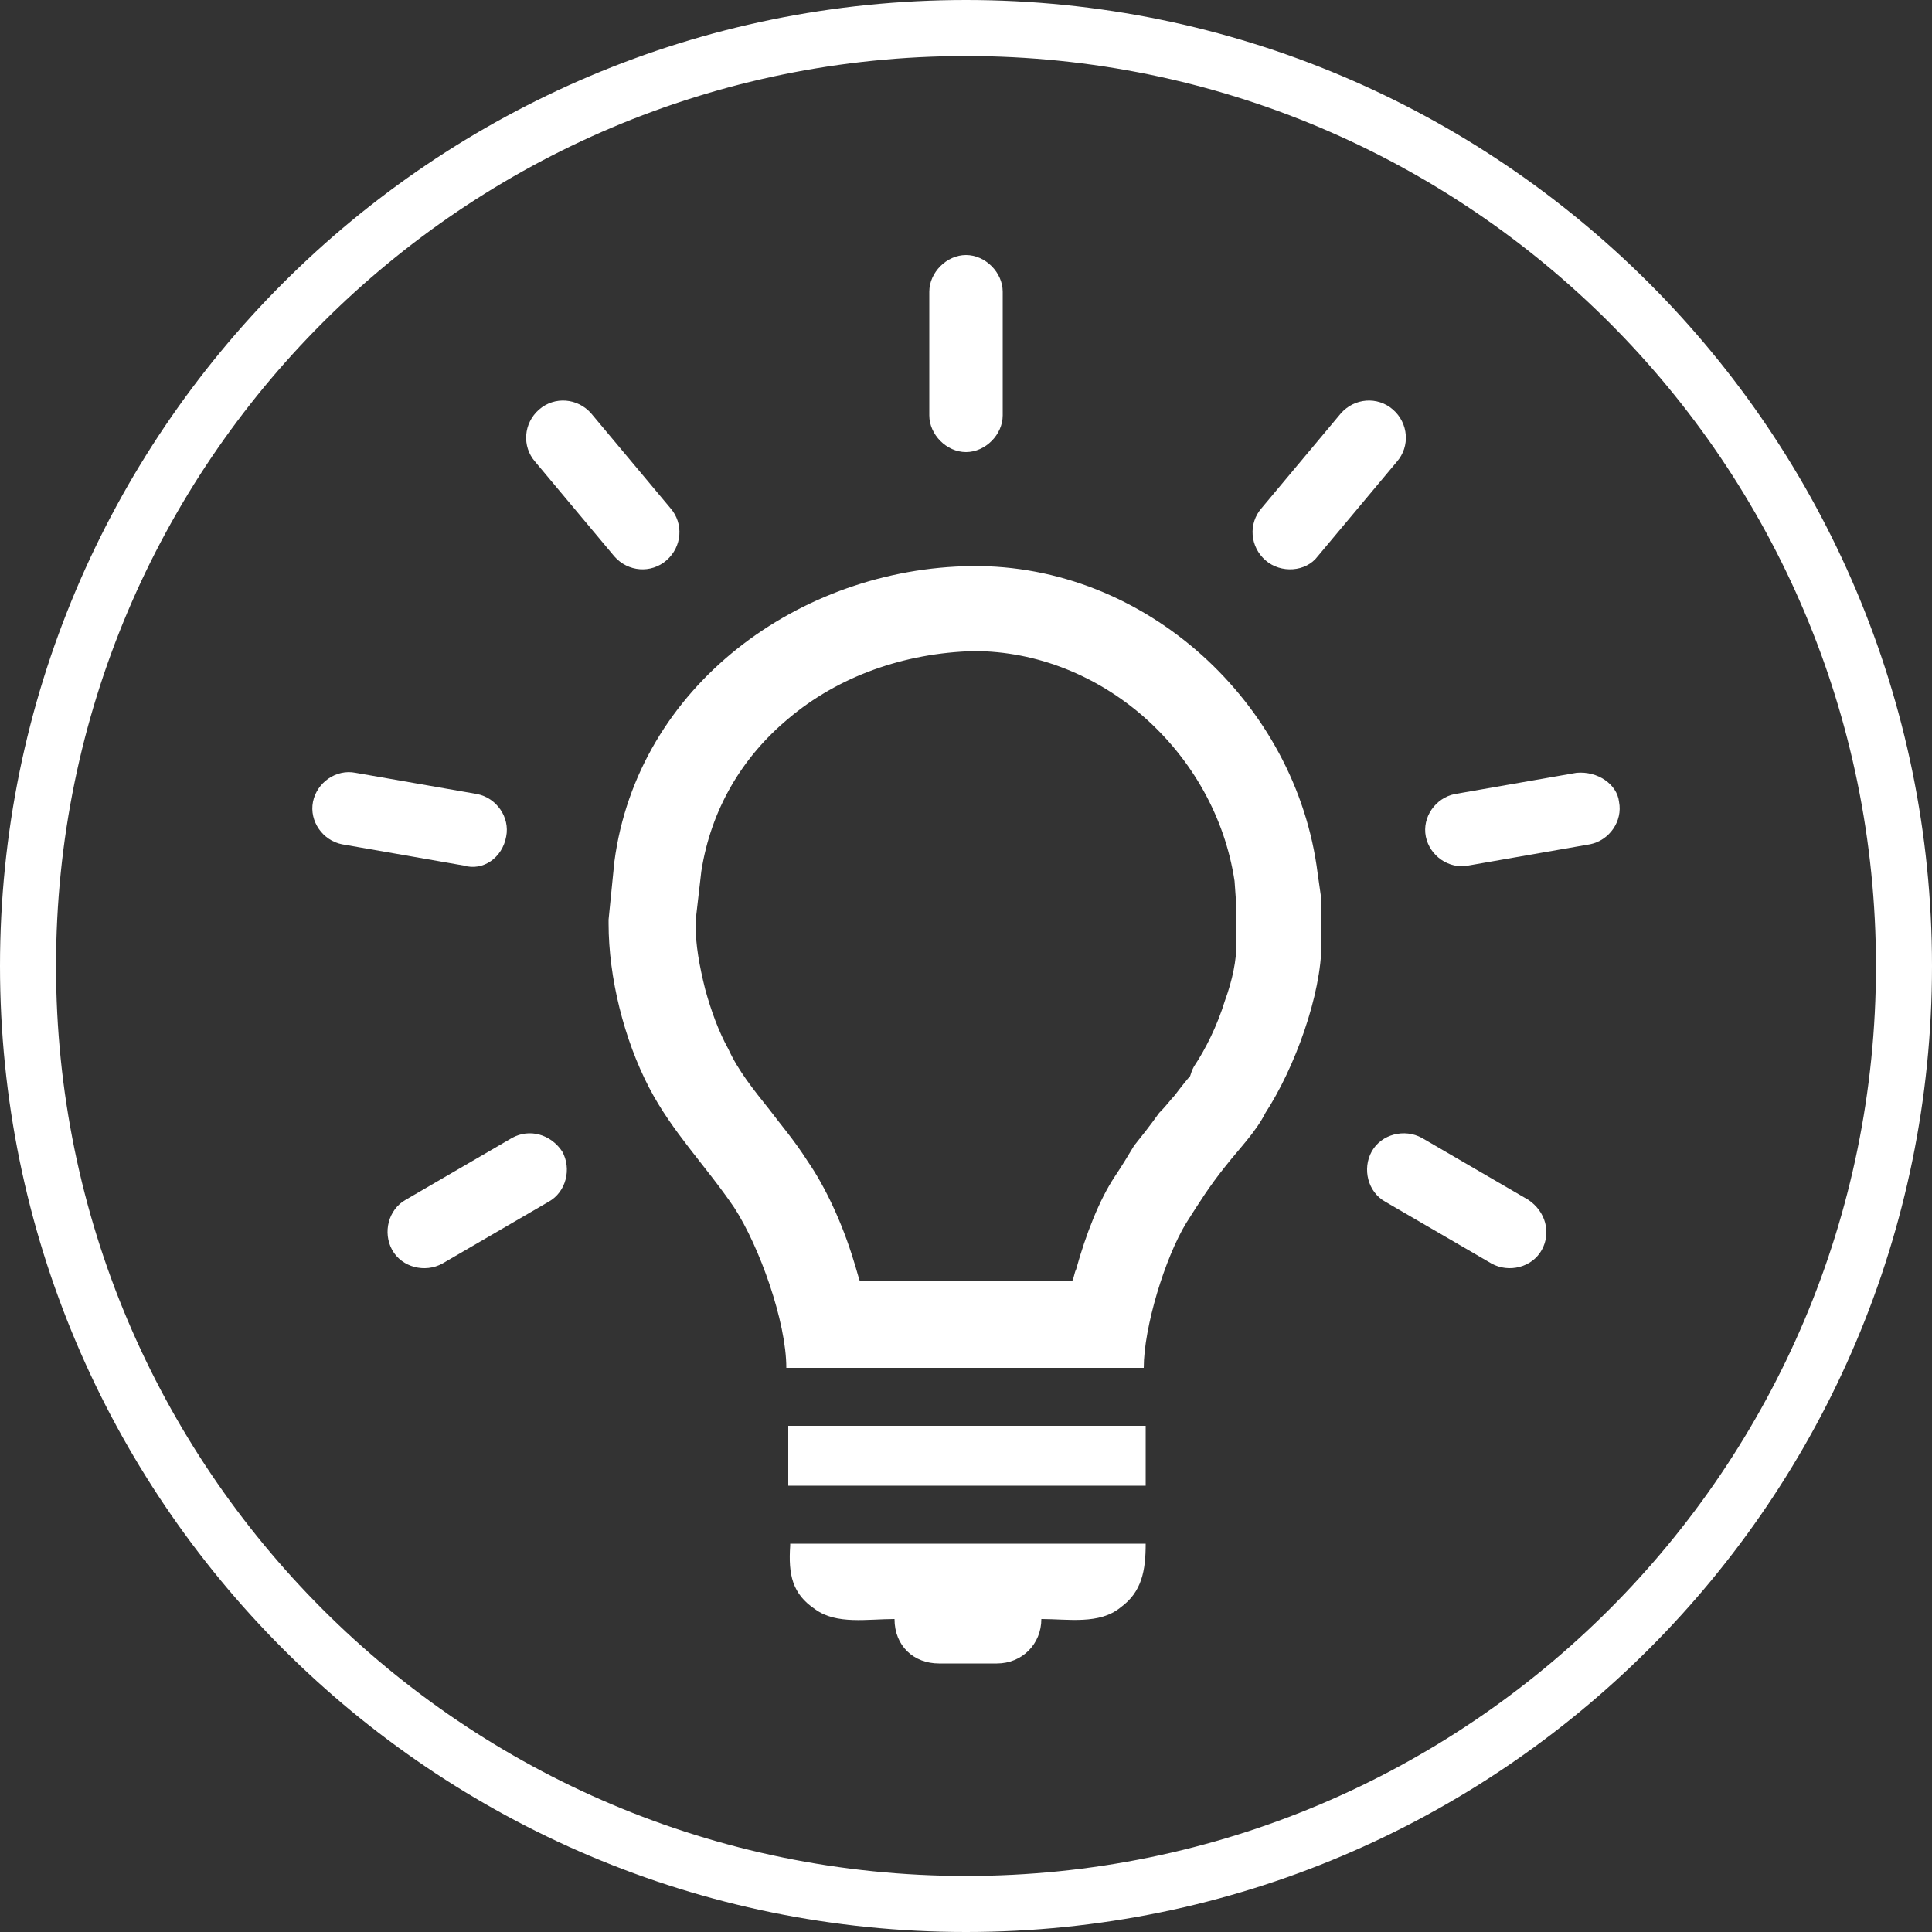
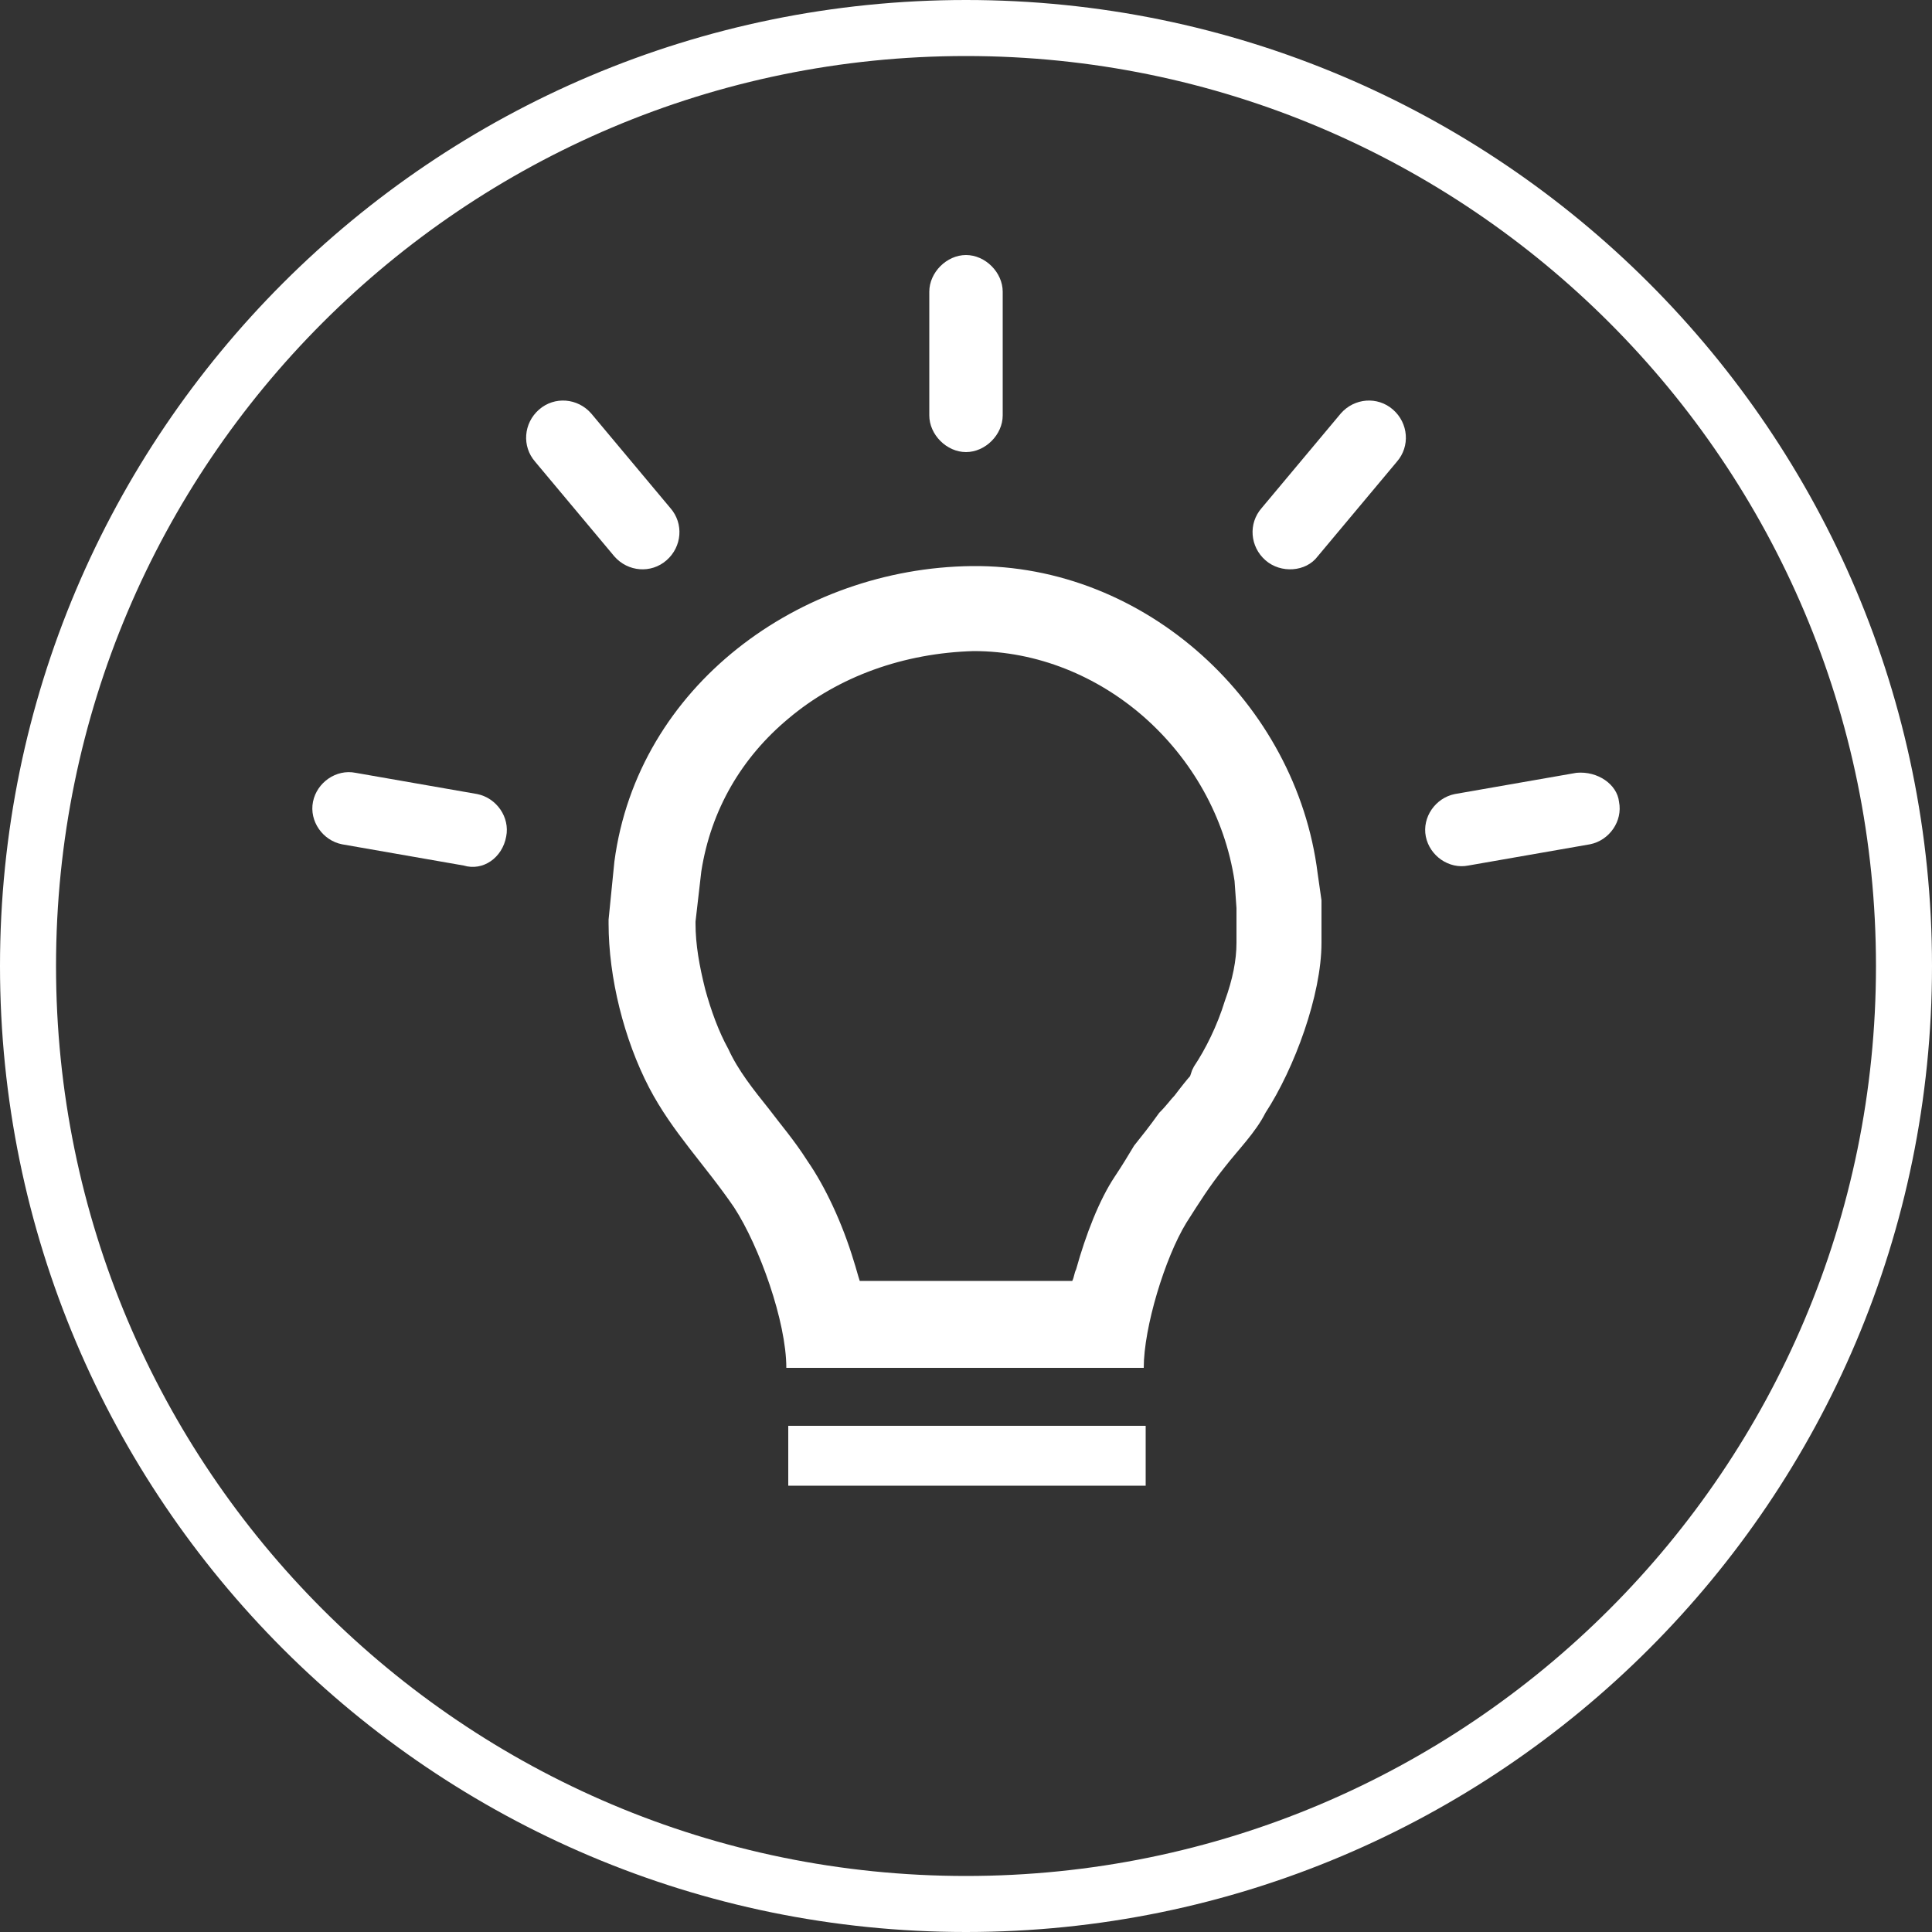
<svg xmlns="http://www.w3.org/2000/svg" version="1.0" id="Livello_1" x="0px" y="0px" viewBox="0 0 100 100" style="enable-background:new 0 0 100 100;" xml:space="preserve">
  <rect x="0" y="0" width="100" height="100" fill="#333333" stroke="none" />
  <style type="text/css">
	.st0{fill-rule:evenodd;clip-rule:evenodd;fill:#FFFFFF;}
</style>
  <g>
    <path class="st0" d="M50,0C22.4,0,0,22.4,0,50c0,27.6,22.4,50,50,50s50-22.4,50-50C100,22.4,77.6,0,50,0z M50,97.1   C24,97.1,2.9,76,2.9,50S24,2.9,50,2.9C76,2.9,97.1,24,97.1,50S76,97.1,50,97.1z" />
    <path class="st0" d="M50.3,29.3c-8.9,0.1-17.3,6.2-18.5,15.3l-0.3,3v0.2c0,2.8,0.8,6,2.1,8.5c1.2,2.3,2.9,4,4.4,6.2   c1.3,2,2.7,5.9,2.7,8.3h18.5c0-2.1,1.1-5.7,2.2-7.5c0.7-1.1,1.2-1.9,2-2.9c0.7-0.9,1.6-1.8,2.1-2.8c1.5-2.3,2.9-6.1,2.9-8.8l0-2.2   l-0.2-1.4C67.1,36.4,59.3,29.2,50.3,29.3z M64,48.8L64,48.8c0,0.9-0.2,1.9-0.6,3c-0.4,1.3-1,2.5-1.6,3.4l-0.1,0.2l-0.1,0.3   c-0.1,0.1-0.5,0.6-0.8,1c-0.2,0.2-0.4,0.5-0.8,0.9c-0.5,0.7-0.9,1.2-1.3,1.7c-0.3,0.5-0.6,1-1,1.6c-0.8,1.2-1.5,3-2,4.8l0,0   c-0.1,0.2-0.1,0.4-0.2,0.6h-11c-0.1-0.3-0.2-0.7-0.3-1c-0.6-2-1.5-3.9-2.4-5.2l0,0c-0.7-1.1-1.4-1.9-2-2.7h0c-0.8-1-1.6-2-2.1-3.1   c-0.5-0.9-0.9-2-1.2-3.1C36.2,50,36,48.9,36,47.8v-0.1l0.3-2.6c0.5-3.2,2.1-5.9,4.5-7.9c2.6-2.2,6-3.4,9.6-3.5   c3.3,0,6.4,1.3,8.8,3.4c2.5,2.2,4.2,5.2,4.7,8.5l0,0L64,47L64,48.8z" />
-     <path class="st0" d="M40.9,80L40.9,80c-0.1,1.5,0.1,2.5,1.3,3.3c1.1,0.8,2.7,0.5,4.1,0.5c0,1.4,1,2.3,2.3,2.3h3   c1.3,0,2.3-1,2.3-2.3c1.4,0,3,0.3,4.1-0.6c1.1-0.8,1.3-1.9,1.3-3.3h-0.1H40.9z" />
    <polygon class="st0" points="40.8,73.8 40.8,73.9 40.8,74.9 40.8,76.8 40.8,76.9 59.1,76.9 59.2,76.9 59.3,76.9 59.3,76.1    59.3,73.8 59.2,73.8  " />
    <path class="st0" d="M50,23.4c1,0,1.9-0.9,1.9-1.9v-6.4c0-1-0.9-1.9-1.9-1.9c-1,0-1.9,0.9-1.9,1.9v6.4C48.1,22.5,49,23.4,50,23.4z" />
    <path class="st0" d="M31.8,28.8c0.7,0.8,1.9,0.9,2.7,0.2c0.8-0.7,0.9-1.9,0.2-2.7l-4.1-4.9c-0.7-0.8-1.9-0.9-2.7-0.2   c-0.8,0.7-0.9,1.9-0.2,2.7L31.8,28.8z" />
    <path class="st0" d="M26.2,43.3c0.2-1-0.5-2-1.5-2.2L18.4,40c-1-0.2-2,0.5-2.2,1.5c-0.2,1,0.5,2,1.5,2.2l6.3,1.1   C25,45.1,26,44.4,26.2,43.3z" />
-     <path class="st0" d="M26.5,58.9l-5.5,3.2c-0.9,0.5-1.2,1.7-0.7,2.6c0.5,0.9,1.7,1.2,2.6,0.7l5.5-3.2c0.9-0.5,1.2-1.7,0.7-2.6   C28.5,58.7,27.4,58.4,26.5,58.9z" />
-     <path class="st0" d="M79.1,62.1l-5.5-3.2c-0.9-0.5-2.1-0.2-2.6,0.7c-0.5,0.9-0.2,2.1,0.7,2.6l5.5,3.2c0.9,0.5,2.1,0.2,2.6-0.7   C80.3,63.8,80,62.7,79.1,62.1z" />
    <path class="st0" d="M81.6,40l-6.3,1.1c-1,0.2-1.7,1.2-1.5,2.2c0.2,1,1.2,1.7,2.2,1.5l6.3-1.1c1-0.2,1.7-1.2,1.5-2.2   C83.7,40.6,82.7,39.9,81.6,40z" />
    <path class="st0" d="M68.2,28.8l4.1-4.9c0.7-0.8,0.6-2-0.2-2.7c-0.8-0.7-2-0.6-2.7,0.2l-4.1,4.9c-0.7,0.8-0.6,2,0.2,2.7   C66.3,29.7,67.6,29.6,68.2,28.8z" />
  </g>
</svg>